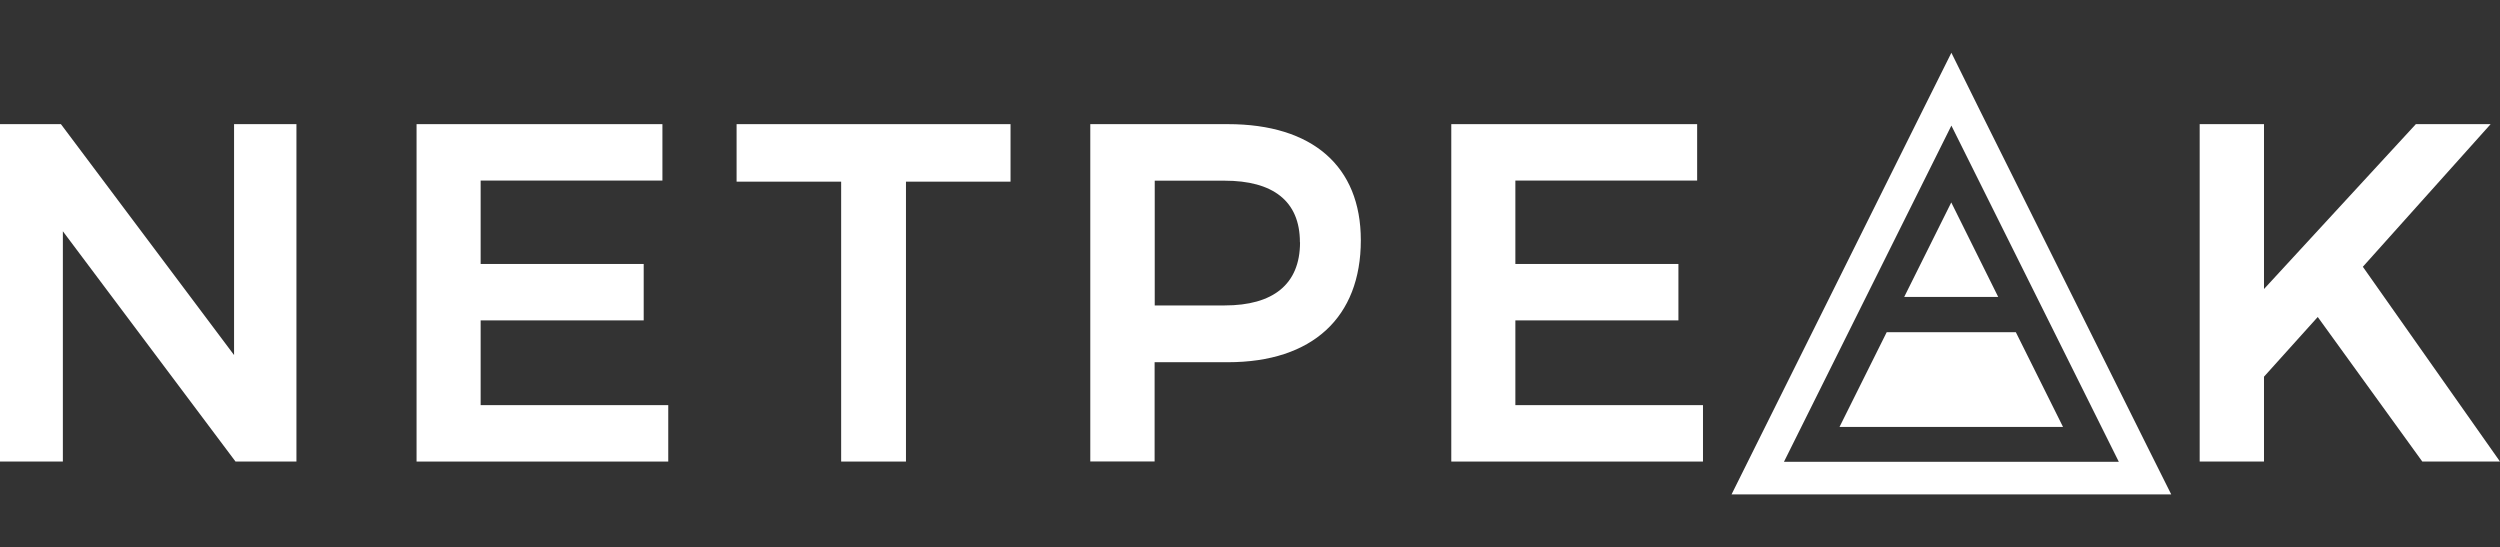
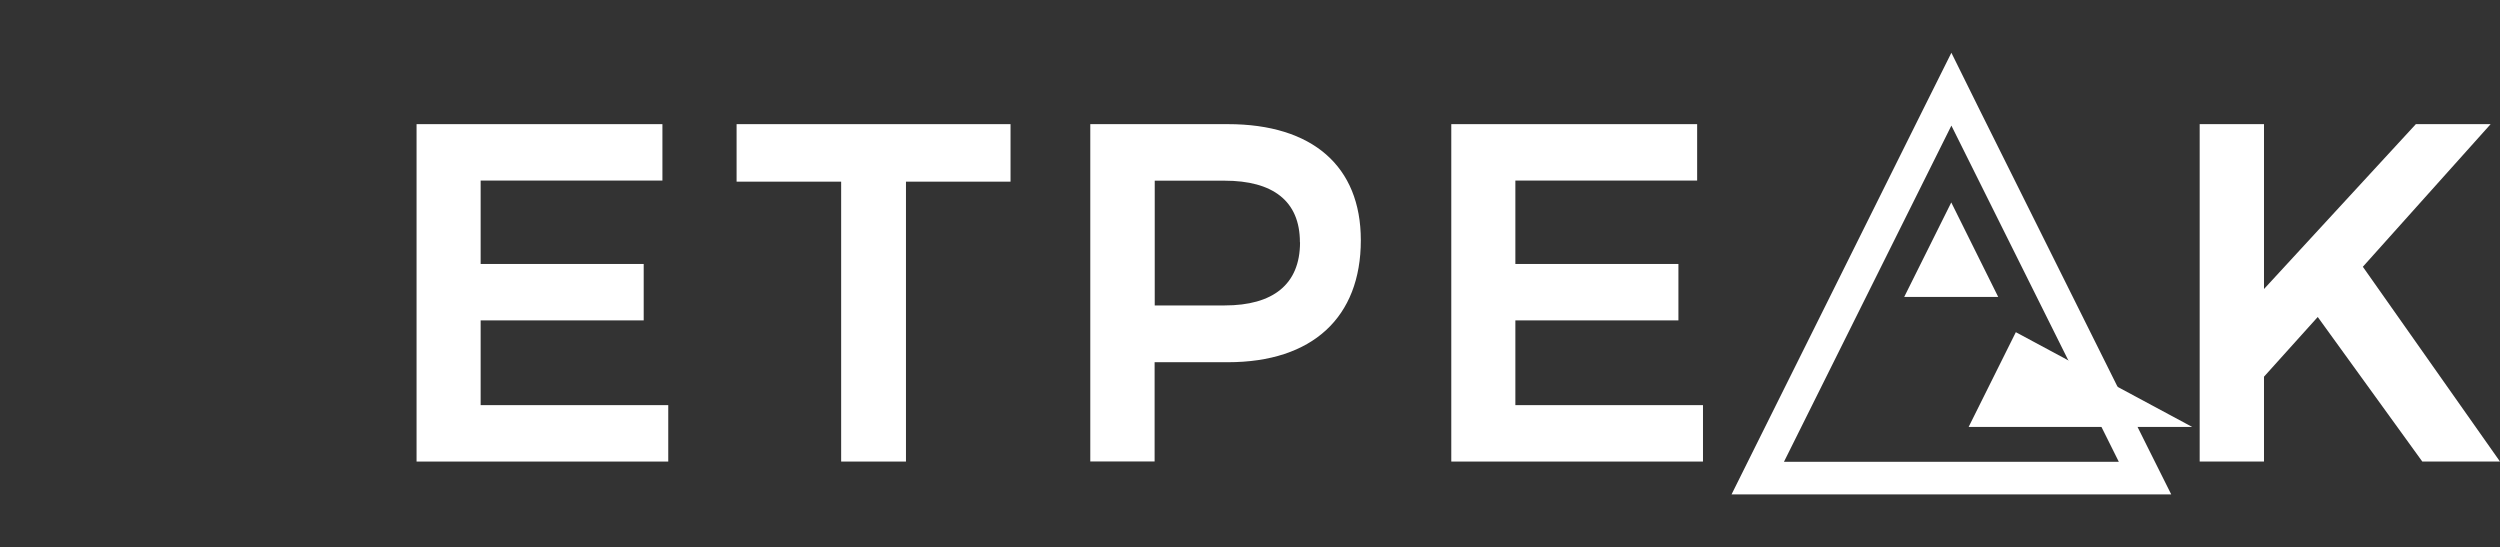
<svg xmlns="http://www.w3.org/2000/svg" viewBox="0 0 205.61 45" fill="#fff">
  <rect x="0" y="0" width="205.61" height="45" fill="#333333" stroke="none" />
-   <path d="m5.01 10.21 14.24 18.99v-18.99h5.13v27.75h-5.01l-14.2-18.94v18.94h-5.17v-27.75z" />
  <path id="a" d="m54.48 10.21v4.64h-14.95v6.86h13.41v4.64h-13.41v6.97h15.43v4.64h-20.7v-27.75z" />
  <path d="m83.11 10.21v4.73h-8.6v23.02h-5.33v-23.02h-8.6v-4.73z" />
  <path d="m111.92 19.76c0 6.34-3.98 10.03-10.93 10.03h-6.03v8.16h-5.29v-27.74h11.32c6.94 0 10.93 3.45 10.93 9.55zm-5.01.16c0-3.41-2.25-5.06-6.19-5.06h-5.75v10.26h5.76c3.94 0 6.19-1.71 6.19-5.19z" />
  <path d="m199.22 37.96-8.6-11.89-4.42 4.91v6.98h-5.29v-27.75h5.29v13.56l12.49-13.56h6.15l-10.51 11.73 11.28 16.02z" />
  <path d="m160.49 10.33 7.96 15.98 5.81 11.67h-27.54l5.81-11.67zm0-5.99-2.39 4.79-7.95 15.98-5.81 11.67-1.93 3.88h36.16l-1.94-3.88-5.81-11.67-7.96-15.98z" />
  <path d="m164.34 24.42-3.86-7.77-3.87 7.77z" />
-   <path d="m165.79 27.32h-10.62l-3.88 7.79h18.38z" />
+   <path d="m165.79 27.32l-3.88 7.79h18.38z" />
  <use transform="translate(85.1)" href="#a" />
</svg>